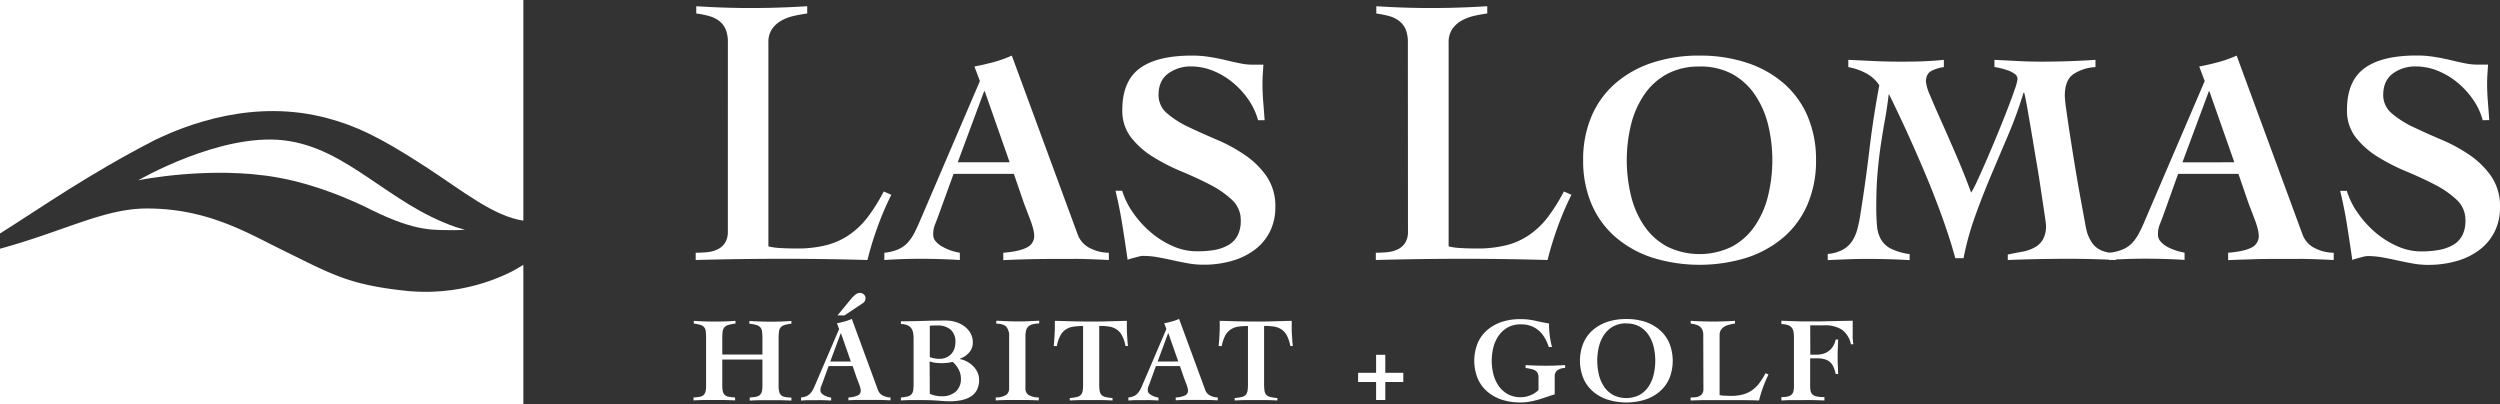
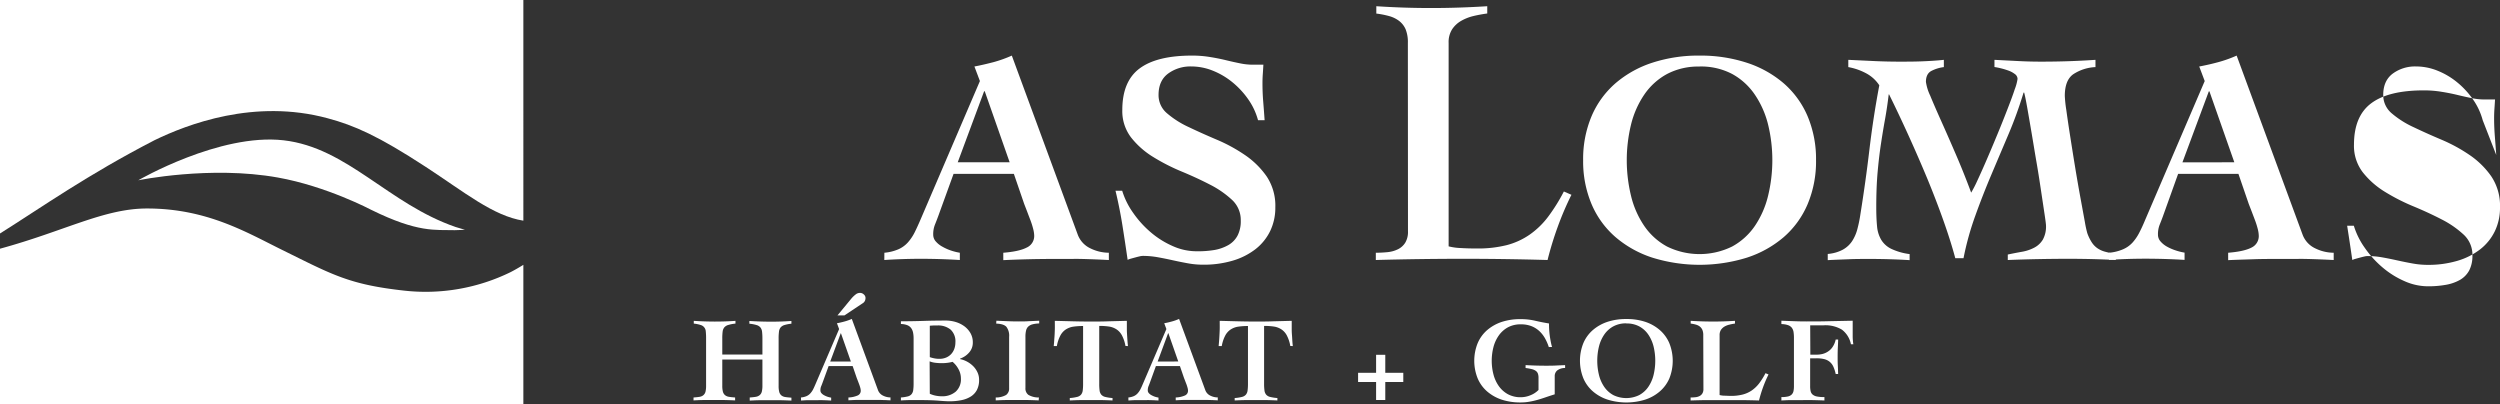
<svg xmlns="http://www.w3.org/2000/svg" viewBox="0 0 912 147.49">
  <rect x="0" y="0" width="912" height="147.49" fill="#333333" stroke="none" />
  <defs>
    <style>.cls-1{fill:#fff;}</style>
  </defs>
  <g id="Capa_2" data-name="Capa 2">
    <g id="Capa_1-2" data-name="Capa 1">
      <path class="cls-1" d="M56.36,51.15c11.93-5.79,36.44-15.26,63.19-8,9.76,2.62,18.42,6.42,35.73,17.71,14.17,9.24,24.63,17.92,35.64,19.64V0H0V85.18C15.49,75.44,31.72,63.88,56.36,51.15Z" />
      <path class="cls-1" d="M186.33,99.24a70.48,70.48,0,0,1-38.7,6.8c-20.39-2.23-26.42-5.87-44.66-14.85C90,84.8,75.42,76,53.46,76.06,37.94,76.09,23.6,84.28,0,90.73v56.76H190.92V96.61C189.43,97.54,187.89,98.43,186.33,99.24Z" />
      <path class="cls-1" d="M50.43,65.77s29.67-17.25,53-14.59,38.23,23.19,62.81,31.64c.65.2,3.36,1,3.36,1s-3.27.17-3.71.15c-7.12-.2-13.36,1-30.42-7.4,0,0-16.28-8.63-34.12-11.81C76.7,60.34,50.43,65.77,50.43,65.77Z" />
      <path class="cls-1" d="M253,145c.88-.06,1.62-.14,2.21-.24a2.78,2.78,0,0,0,1.4-.62,2.5,2.5,0,0,0,.76-1.27,9.13,9.13,0,0,0,.21-2.19V123.52a22.14,22.14,0,0,0-.11-2.56,2.58,2.58,0,0,0-1.93-2.42,12.06,12.06,0,0,0-2.45-.49v-1q3.78.25,7.62.26t7.59-.26v1a13.7,13.7,0,0,0-2.61.49,3,3,0,0,0-1.45.88,3,3,0,0,0-.62,1.54,19.53,19.53,0,0,0-.13,2.56v5.82h14.64v-5.82A21.46,21.46,0,0,0,278,121a3,3,0,0,0-.6-1.54,2.86,2.86,0,0,0-1.41-.88,13.22,13.22,0,0,0-2.62-.49v-1q3.92.25,7.76.26t7.58-.26v1a12.64,12.64,0,0,0-2.56.49,2.93,2.93,0,0,0-1.39.88,3,3,0,0,0-.59,1.54,19.53,19.53,0,0,0-.13,2.56v17.19a8.58,8.58,0,0,0,.22,2.19,2.49,2.49,0,0,0,.75,1.27,2.81,2.81,0,0,0,1.43.62c.6.1,1.36.18,2.27.24v1.06c-1.27-.06-2.53-.1-3.82-.13s-2.54,0-3.81,0-2.52,0-3.79,0-2.53.07-3.79.13V145c.88-.06,1.62-.14,2.21-.24a3,3,0,0,0,1.43-.62,2.51,2.51,0,0,0,.77-1.27,9.06,9.06,0,0,0,.22-2.19v-9.52H263.49v9.52a8.58,8.58,0,0,0,.22,2.19,2.51,2.51,0,0,0,.77,1.27,3,3,0,0,0,1.46.62c.6.1,1.34.18,2.23.24v1.06c-1.3-.06-2.58-.1-3.86-.13s-2.57,0-3.86,0-2.48,0-3.73,0-2.49.07-3.72.13Z" />
      <path class="cls-1" d="M292.19,145a6.61,6.61,0,0,0,2.05-.5,4.09,4.09,0,0,0,1.37-1,6.85,6.85,0,0,0,1-1.44c.28-.54.56-1.17.86-1.87l8.64-20.15-.79-2.12c.94-.17,1.87-.39,2.77-.64a18.51,18.51,0,0,0,2.65-.94l9.56,26a3.63,3.63,0,0,0,1.86,2,6.07,6.07,0,0,0,2.69.64v1.06l-1.9-.09c-.7,0-1.41-.05-2.12-.06s-1.4,0-2.11,0h-1.85c-1.24,0-2.46,0-3.68,0s-2.45.07-3.69.13V145a9.21,9.21,0,0,0,3.4-.74,1.85,1.85,0,0,0,1.1-1.73,4.47,4.47,0,0,0-.15-1c-.11-.41-.24-.83-.4-1.26l-.48-1.27c-.16-.43-.31-.79-.42-1.08l-1.5-4.37h-8.77L300,139.79c-.15.41-.3.8-.47,1.19a3.79,3.79,0,0,0-.24,1.45,1.47,1.47,0,0,0,.38,1,3.39,3.39,0,0,0,1,.77,7.5,7.5,0,0,0,1.29.56,9,9,0,0,0,1.25.3v1.06c-.94-.06-1.89-.1-2.84-.13s-1.9,0-2.85,0-1.76,0-2.64,0-1.76.07-2.65.13ZM310.4,131.9l-3.62-10.32h-.08l-3.84,10.32Zm-4.89-16.84,5.06-6.13a10.27,10.27,0,0,1,1.62-1.55,2.48,2.48,0,0,1,1.48-.53,2,2,0,0,1,1.47.58,1.68,1.68,0,0,1,.6,1.23,2.57,2.57,0,0,1-.23,1.1,2.1,2.1,0,0,1-.83.89l-6.62,4.41Z" />
      <path class="cls-1" d="M328.65,145a14.31,14.31,0,0,0,2.51-.39,2.66,2.66,0,0,0,1.39-.84,3,3,0,0,0,.6-1.52,18.12,18.12,0,0,0,.13-2.45v-16.4a10.37,10.37,0,0,0-.2-2.09,4.16,4.16,0,0,0-.7-1.63,3.23,3.23,0,0,0-1.42-1.06,6.62,6.62,0,0,0-2.31-.42v-1q4.05,0,8.16-.13t8.24-.13a12.41,12.41,0,0,1,3.51.5,10.45,10.45,0,0,1,3.15,1.52,8.24,8.24,0,0,1,2.29,2.52,6.69,6.69,0,0,1,.88,3.48,5.34,5.34,0,0,1-1.36,3.66,7.63,7.63,0,0,1-3.27,2.2V131a9.22,9.22,0,0,1,2.59.95,9.65,9.65,0,0,1,2.22,1.67,7.83,7.83,0,0,1,1.54,2.25,6.33,6.33,0,0,1,.57,2.71,7.74,7.74,0,0,1-.81,3.71,6.38,6.38,0,0,1-2.27,2.4,10.24,10.24,0,0,1-3.42,1.3,21.84,21.84,0,0,1-4.25.4c-.94,0-2.26-.08-3.95-.22s-3.93-.22-6.72-.22c-.91,0-1.71,0-2.4,0l-1.86,0L330,146l-1.35.07Zm10.54-14.72a11.76,11.76,0,0,0,1.61.44,9.32,9.32,0,0,0,1.91.18,6.15,6.15,0,0,0,2.45-.47,5.32,5.32,0,0,0,1.83-1.27,5.81,5.81,0,0,0,1.15-1.92,7,7,0,0,0,.39-2.34,5.81,5.81,0,0,0-1.76-4.67,7.16,7.16,0,0,0-4.81-1.5c-.47,0-.92,0-1.36,0l-1.41.09Zm0,13.36a9.4,9.4,0,0,0,2.16.7,11.15,11.15,0,0,0,2.25.22,7.46,7.46,0,0,0,5-1.65,6,6,0,0,0,1.94-4.83,7,7,0,0,0-.86-3.37,9,9,0,0,0-2.18-2.71,15.55,15.55,0,0,1-3.75.48,19.4,19.4,0,0,1-2.62-.15,8.15,8.15,0,0,1-2-.51Z" />
      <path class="cls-1" d="M363.48,117l4,.17c1.33.06,2.66.09,4,.09s2.56,0,3.81-.09l3.81-.17v1a10.29,10.29,0,0,0-2.49.33,3.6,3.6,0,0,0-1.54.84,2.93,2.93,0,0,0-.77,1.46,9.34,9.34,0,0,0-.22,2.22v18.7a2.87,2.87,0,0,0,1.1,2.51A7.35,7.35,0,0,0,379,145l-.09,1.06c-1.29-.06-2.57-.1-3.84-.13s-2.54,0-3.83,0-2.65,0-4,0-2.64.07-4,.13V145a7.41,7.41,0,0,0,3.79-.92,2.9,2.9,0,0,0,1.1-2.51V122.9a5.37,5.37,0,0,0-1-3.68q-1-1.08-3.72-1.17Z" />
      <path class="cls-1" d="M410.57,126.21a13,13,0,0,0-1.31-3.9,6,6,0,0,0-2-2.19,6.88,6.88,0,0,0-2.73-1,24.59,24.59,0,0,0-3.53-.23V140a18,18,0,0,0,.13,2.44,2.92,2.92,0,0,0,.62,1.53,2.78,2.78,0,0,0,1.45.83,14.84,14.84,0,0,0,2.65.4v.88c-1.24-.06-2.48-.1-3.72-.13s-2.51,0-3.77,0-2.69,0-4,0-2.69.07-4.1.13v-.88a14.84,14.84,0,0,0,2.65-.4,2.74,2.74,0,0,0,1.45-.83,2.92,2.92,0,0,0,.62-1.53,18,18,0,0,0,.13-2.44V118.93a24.55,24.55,0,0,0-3.52.23,6.93,6.93,0,0,0-2.74,1,6,6,0,0,0-2,2.19,12.75,12.75,0,0,0-1.3,3.9h-1.15c.06-.56.11-1.12.15-1.7s.09-1.21.14-1.92.08-1.51.11-2.42,0-2,0-3.17l6.53.17q3.21.09,6.48.09c2.2,0,4.41,0,6.61-.09l6.66-.17c0,1.2,0,2.26,0,3.17s.07,1.72.11,2.42.09,1.35.13,1.92.1,1.14.16,1.7Z" />
      <path class="cls-1" d="M411.63,145a6.62,6.62,0,0,0,2-.5,4.09,4.09,0,0,0,1.37-1,6.85,6.85,0,0,0,1-1.44c.28-.54.57-1.17.86-1.87l8.64-20.15-.79-2.12c.94-.17,1.87-.39,2.77-.64a18.09,18.09,0,0,0,2.65-.94l9.57,26a3.58,3.58,0,0,0,1.85,2,6.07,6.07,0,0,0,2.69.64v1.06l-1.89-.09-2.12-.06c-.71,0-1.41,0-2.12,0h-1.85c-1.24,0-2.46,0-3.68,0s-2.45.07-3.68.13V145a9.1,9.1,0,0,0,3.39-.74,1.85,1.85,0,0,0,1.1-1.73,4.47,4.47,0,0,0-.15-1q-.17-.62-.39-1.26c-.17-.42-.33-.85-.49-1.27s-.3-.79-.42-1.08l-1.5-4.37h-8.77l-2.25,6.22c-.15.41-.3.8-.47,1.19a4,4,0,0,0-.24,1.45,1.47,1.47,0,0,0,.38,1,3.3,3.3,0,0,0,1,.77,7.39,7.39,0,0,0,1.28.56,9,9,0,0,0,1.25.3v1.06c-.94-.06-1.89-.1-2.84-.13s-1.9,0-2.84,0-1.77,0-2.65,0-1.76.07-2.64.13Zm18.2-13.13-3.61-10.32h-.09L422.3,131.9Z" />
      <path class="cls-1" d="M470.7,126.21a13,13,0,0,0-1.3-3.9,6,6,0,0,0-2-2.19,6.88,6.88,0,0,0-2.73-1,24.59,24.59,0,0,0-3.53-.23V140a17.73,17.73,0,0,0,.14,2.44,2.92,2.92,0,0,0,.62,1.53,2.74,2.74,0,0,0,1.45.83,14.85,14.85,0,0,0,2.64.4v.88c-1.23-.06-2.47-.1-3.72-.13s-2.51,0-3.77,0-2.69,0-4,0-2.68.07-4.09.13v-.88a14.7,14.7,0,0,0,2.64-.4,2.74,2.74,0,0,0,1.45-.83,2.92,2.92,0,0,0,.62-1.53,17.73,17.73,0,0,0,.14-2.44V118.93a24.59,24.59,0,0,0-3.53.23,6.88,6.88,0,0,0-2.73,1,6,6,0,0,0-2,2.19,13,13,0,0,0-1.3,3.9h-1.14c.05-.56.1-1.12.15-1.7s.09-1.21.13-1.92.08-1.51.11-2.42,0-2,0-3.17l6.52.17q3.22.09,6.48.09c2.21,0,4.41,0,6.62-.09l6.65-.17c0,1.2,0,2.26,0,3.17s.07,1.72.12,2.42.08,1.35.12,1.92.1,1.14.16,1.7Z" />
      <path class="cls-1" d="M502,129.43h3.35V136h6.57v3.35h-6.57v6.57H502v-6.57h-6.57V136H502Z" />
      <path class="cls-1" d="M565,126.6a17.41,17.41,0,0,0-1.39-3.19,10.86,10.86,0,0,0-2.07-2.64,9.16,9.16,0,0,0-2.87-1.79,10.37,10.37,0,0,0-3.86-.66,9.63,9.63,0,0,0-4.78,1.12,9.87,9.87,0,0,0-3.31,3,13,13,0,0,0-1.92,4.23,20,20,0,0,0,0,9.87,13.13,13.13,0,0,0,1.92,4.24,10,10,0,0,0,3.31,3,9.63,9.63,0,0,0,4.78,1.13,9.17,9.17,0,0,0,3.51-.73,8.44,8.44,0,0,0,2.93-1.92v-4.4a4.59,4.59,0,0,0-.22-1.55,2.16,2.16,0,0,0-.75-1,4.13,4.13,0,0,0-1.43-.64,18.36,18.36,0,0,0-2.32-.42v-1.06c1,.06,2.1.11,3.29.15s2.5.07,3.94.07,2.72,0,3.93-.07,2.29-.09,3.26-.15v1.06a4.57,4.57,0,0,0-2.89.9,2.66,2.66,0,0,0-.9,2v6.7c-1.15.36-2.23.71-3.25,1.06s-2,.67-3,.95a27.9,27.9,0,0,1-3,.68,17.74,17.74,0,0,1-3.17.27,21.61,21.61,0,0,1-6.86-1,15.71,15.71,0,0,1-5.36-3,13,13,0,0,1-3.47-4.78,17.21,17.21,0,0,1,0-12.83,13.05,13.05,0,0,1,3.47-4.78,15.88,15.88,0,0,1,5.36-3,21.61,21.61,0,0,1,6.86-1A22.82,22.82,0,0,1,560,117q2.57.6,5.08,1,0,1.18.06,2.25c.05.7.11,1.39.2,2.07s.2,1.37.33,2.07.3,1.44.51,2.2Z" />
      <path class="cls-1" d="M593.27,116.38a21.59,21.59,0,0,1,6.85,1,15.64,15.64,0,0,1,5.35,3,13.21,13.21,0,0,1,3.49,4.78A17.34,17.34,0,0,1,609,138a13.13,13.13,0,0,1-3.49,4.78,15.48,15.48,0,0,1-5.35,3,23.11,23.11,0,0,1-13.71,0,15.62,15.62,0,0,1-5.36-3,13,13,0,0,1-3.48-4.78,17.21,17.21,0,0,1,0-12.83,13.07,13.07,0,0,1,3.48-4.78,15.78,15.78,0,0,1,5.36-3A21.57,21.57,0,0,1,593.27,116.38Zm0,1.58a9.67,9.67,0,0,0-4.75,1.11,9.55,9.55,0,0,0-3.3,3,13.41,13.41,0,0,0-1.92,4.35,21.87,21.87,0,0,0,0,10.34,13.28,13.28,0,0,0,1.92,4.36,9.58,9.58,0,0,0,3.3,3,10.76,10.76,0,0,0,9.48,0,9.52,9.52,0,0,0,3.31-3,13.49,13.49,0,0,0,1.92-4.36,22.21,22.21,0,0,0,0-10.34,13.63,13.63,0,0,0-1.92-4.35,9.5,9.5,0,0,0-3.31-3A9.62,9.62,0,0,0,593.27,118Z" />
      <path class="cls-1" d="M621.35,122.33a5,5,0,0,0-.33-2,3.22,3.22,0,0,0-.93-1.21,4.15,4.15,0,0,0-1.43-.7,12.75,12.75,0,0,0-1.9-.38v-1q4,.25,8,.26t8.16-.26v1c-.67.09-1.35.22-2,.38a6.5,6.5,0,0,0-1.81.7,4.07,4.07,0,0,0-1.3,1.21,3.5,3.5,0,0,0-.5,2v21.78a7.93,7.93,0,0,0,1.72.24c.73,0,1.52.07,2.37.07a16.79,16.79,0,0,0,4.32-.49,10.48,10.48,0,0,0,3.36-1.52,12.23,12.23,0,0,0,2.69-2.6,26.3,26.3,0,0,0,2.29-3.68l1.1.48a44.23,44.23,0,0,0-2,4.66,48.83,48.83,0,0,0-1.47,4.82q-3-.09-6.11-.13c-2,0-4.08,0-6.1,0s-4.25,0-6.38,0-4.25.07-6.37.13V145a13.85,13.85,0,0,0,1.72-.09,4.15,4.15,0,0,0,1.5-.41,2.57,2.57,0,0,0,1.06-.95,3,3,0,0,0,.4-1.68Z" />
      <path class="cls-1" d="M660.41,129.38h2.29a8.89,8.89,0,0,0,2.25-.28,6.45,6.45,0,0,0,2-.93,5.83,5.83,0,0,0,1.65-1.7,7.62,7.62,0,0,0,1.06-2.6h.89c0,1-.07,2.07-.12,3.13s-.06,2.1-.06,3.13,0,2.11.06,3.15.09,2.1.12,3.16h-.89a12.44,12.44,0,0,0-.88-2.74,4.88,4.88,0,0,0-1.37-1.76,5.07,5.07,0,0,0-2-.95,11.68,11.68,0,0,0-2.78-.28h-2.29v10.18a7.84,7.84,0,0,0,.18,1.81,2.33,2.33,0,0,0,.72,1.23,3.45,3.45,0,0,0,1.59.71,13.34,13.34,0,0,0,2.72.22v1.23c-1.42-.06-2.81-.1-4.19-.13s-2.78,0-4.2,0c-1.23,0-2.45,0-3.65,0s-2.43.07-3.66.13v-1.23a10.16,10.16,0,0,0,2.36-.22,2.91,2.91,0,0,0,1.39-.71,2.53,2.53,0,0,0,.66-1.23,8.5,8.5,0,0,0,.17-1.81V123.25a13.71,13.71,0,0,0-.15-2.16,3.47,3.47,0,0,0-.64-1.54,3,3,0,0,0-1.39-.94,7.52,7.52,0,0,0-2.4-.38V117l4.52.17c1.51.06,3,.09,4.51.09,2.86,0,5.68,0,8.49-.09l8.49-.17c0,.52,0,1,0,1.58v1.54c0,.92,0,1.83,0,2.74a19.36,19.36,0,0,0,.24,2.73h-.88a8.81,8.81,0,0,0-3.29-5.33,11.64,11.64,0,0,0-6.63-1.59h-4.94Z" />
-       <path class="cls-1" d="M265.53,15.66a12.36,12.36,0,0,0-.83-5,7.66,7.66,0,0,0-2.32-3,10.82,10.82,0,0,0-3.6-1.77A31.43,31.43,0,0,0,254,4.92V2.27q9.95.66,20,.66t20.47-.66V4.92a50.49,50.49,0,0,0-5.09.94,16.72,16.72,0,0,0-4.53,1.77,10,10,0,0,0-3.27,3.05,8.71,8.71,0,0,0-1.27,5V89.87a20.63,20.63,0,0,0,4.32.61q2.76.17,6,.17a43.11,43.11,0,0,0,10.84-1.22,26.27,26.27,0,0,0,8.41-3.82,29.7,29.7,0,0,0,6.75-6.52,64.32,64.32,0,0,0,5.75-9.24l2.77,1.21a109.31,109.31,0,0,0-5,11.68,119.53,119.53,0,0,0-3.71,12.11q-7.64-.22-15.33-.33t-15.32-.11q-8,0-16,.11t-16,.33V92.2c1.47,0,2.91-.08,4.31-.22a10.76,10.76,0,0,0,3.76-1.06,6.57,6.57,0,0,0,2.66-2.38,7.72,7.72,0,0,0,1-4.2Z" />
      <path class="cls-1" d="M322.62,92.2a16.56,16.56,0,0,0,5.15-1.28,10.12,10.12,0,0,0,3.43-2.49,16.86,16.86,0,0,0,2.43-3.59q1-2,2.16-4.7l21.68-50.57-2-5.31c2.36-.44,4.69-1,7-1.6a46,46,0,0,0,6.64-2.38l24,65.17a9,9,0,0,0,4.65,5.14,15.35,15.35,0,0,0,6.75,1.61v2.65c-1.4-.07-3-.15-4.76-.22s-3.54-.13-5.31-.17-3.54,0-5.31,0h-4.65q-4.65,0-9.24.11t-9.24.33V92.2q5.76-.45,8.52-1.88A4.62,4.62,0,0,0,377.28,86a11,11,0,0,0-.39-2.55,29.91,29.91,0,0,0-1-3.15c-.41-1.07-.82-2.13-1.22-3.21l-1.05-2.71-3.76-10.95h-22L342.21,79c-.37,1-.76,2-1.16,3a9.33,9.33,0,0,0-.61,3.65,3.64,3.64,0,0,0,.94,2.43A8.42,8.42,0,0,0,343.81,90,17.45,17.45,0,0,0,347,91.42a20.59,20.59,0,0,0,3.15.78v2.65q-3.54-.22-7.13-.33t-7.14-.11q-3.31,0-6.64.11t-6.64.33Zm45.7-33-9.08-25.9H359l-9.62,25.9Z" />
      <path class="cls-1" d="M458.93,43.85a24.18,24.18,0,0,0-3.59-7.64A30.6,30.6,0,0,0,449.58,30a27.18,27.18,0,0,0-7.13-4.21,21.08,21.08,0,0,0-7.86-1.55,13.75,13.75,0,0,0-8.46,2.6q-3.5,2.61-3.49,7.8a8.62,8.62,0,0,0,3.16,6.75,33.87,33.87,0,0,0,7.91,5q4.76,2.27,10.23,4.59a58.44,58.44,0,0,1,10.24,5.59,30.57,30.57,0,0,1,7.91,7.8,19.29,19.29,0,0,1,3.15,11.28,19.55,19.55,0,0,1-1.88,8.63,18.81,18.81,0,0,1-5.31,6.58,25.24,25.24,0,0,1-8.3,4.21,37.09,37.09,0,0,1-10.84,1.49,30.52,30.52,0,0,1-5.54-.5c-1.84-.33-3.67-.7-5.47-1.1s-3.64-.78-5.48-1.11a31.33,31.33,0,0,0-5.53-.5,5.47,5.47,0,0,0-1.16.17c-.48.11-1,.24-1.55.39s-1.09.29-1.61.44a7.26,7.26,0,0,0-1.21.44q-.89-6.19-1.89-12.5t-2.54-12.72h2.44a28,28,0,0,0,4,8.07,36.87,36.87,0,0,0,6.47,7.14,32,32,0,0,0,8,5,21.13,21.13,0,0,0,8.52,1.88A36.45,36.45,0,0,0,443,91.2a15.81,15.81,0,0,0,5.14-1.82,8.71,8.71,0,0,0,3.32-3.44,11.37,11.37,0,0,0,1.17-5.47,10,10,0,0,0-3.21-7.58,35,35,0,0,0-8-5.53q-4.81-2.49-10.4-4.81a72,72,0,0,1-10.4-5.32,30.48,30.48,0,0,1-8-7.08,15.79,15.79,0,0,1-3.2-10.06q0-10.41,6.3-15.11t19.14-4.7a39.57,39.57,0,0,1,6.42.5q3.11.49,5.86,1.16t5.2,1.16a22.9,22.9,0,0,0,4.54.5h4c-.07,1.25-.14,2.43-.22,3.54s-.11,2.25-.11,3.43q0,3.21.28,6.64t.5,6.64Z" />
      <path class="cls-1" d="M513.59,15.66a12.53,12.53,0,0,0-.83-5,7.78,7.78,0,0,0-2.33-3,10.67,10.67,0,0,0-3.59-1.77,31.82,31.82,0,0,0-4.76-.94V2.27q10,.66,20,.66t20.47-.66V4.92a50,50,0,0,0-5.09.94A16.92,16.92,0,0,0,533,7.63a9.82,9.82,0,0,0-3.26,3.05,8.71,8.71,0,0,0-1.28,5V89.87a20.74,20.74,0,0,0,4.32.61q2.76.17,6,.17a43.19,43.19,0,0,0,10.85-1.22A26.37,26.37,0,0,0,558,85.61a29.87,29.87,0,0,0,6.74-6.52,65.23,65.23,0,0,0,5.76-9.24l2.76,1.21a111.38,111.38,0,0,0-5,11.68,122.13,122.13,0,0,0-3.71,12.11q-7.63-.22-15.32-.33t-15.33-.11q-8,0-16,.11t-16,.33V92.2c1.47,0,2.91-.08,4.31-.22a10.88,10.88,0,0,0,3.77-1.06,6.55,6.55,0,0,0,2.65-2.38,7.63,7.63,0,0,0,1-4.2Z" />
      <path class="cls-1" d="M620,20.28a54.28,54.28,0,0,1,17.21,2.6,39.21,39.21,0,0,1,13.44,7.47,33.08,33.08,0,0,1,8.74,12,40.17,40.17,0,0,1,3.1,16.1,40.13,40.13,0,0,1-3.1,16.1,32.91,32.91,0,0,1-8.74,12A39.21,39.21,0,0,1,637.23,94a58.23,58.23,0,0,1-34.41,0,39.21,39.21,0,0,1-13.44-7.47,32.82,32.82,0,0,1-8.75-12,40.13,40.13,0,0,1-3.1-16.1,40.17,40.17,0,0,1,3.1-16.1,33,33,0,0,1,8.75-12,39.21,39.21,0,0,1,13.44-7.47A54.21,54.21,0,0,1,620,20.28Zm0,4A24.35,24.35,0,0,0,608.13,27a23.76,23.76,0,0,0-8.3,7.52A33.58,33.58,0,0,0,595,45.45a55.08,55.08,0,0,0,0,26,33.38,33.38,0,0,0,4.81,10.95,23.76,23.76,0,0,0,8.3,7.52,26.92,26.92,0,0,0,23.79,0,23.82,23.82,0,0,0,8.29-7.52A33.61,33.61,0,0,0,645,71.4a55.08,55.08,0,0,0,0-25.95,33.81,33.81,0,0,0-4.82-10.9A23.82,23.82,0,0,0,631.92,27,24.42,24.42,0,0,0,620,24.26Z" />
      <path class="cls-1" d="M713.29,94.19Q711.63,88,709,80.58t-5.86-15.27q-3.27-7.86-6.86-15.77t-7.14-15.1H689q-.56,4.76-1.33,9t-1.49,9q-.72,4.71-1.22,10.29t-.5,13q0,3.77.28,6.7a11.58,11.58,0,0,0,1.5,5,8.73,8.73,0,0,0,3.64,3.32,22.17,22.17,0,0,0,6.75,1.94v2.21c-2.43-.15-4.85-.26-7.24-.33s-4.82-.11-7.25-.11c-2.58,0-5.15,0-7.69.11s-5.11.18-7.69.33V92.64a14,14,0,0,0,5.48-1.55,9.74,9.74,0,0,0,3.43-3.15,15.12,15.12,0,0,0,1.93-4.49,48.9,48.9,0,0,0,1.11-5.52q1.88-11.73,3.26-23.41t3.6-23.4a13,13,0,0,0-5-4.48,21.77,21.77,0,0,0-6.31-2.16V21.83l9.35.44c3.14.15,6.25.22,9.35.22,2.66,0,5.35,0,8.08-.11s5.42-.26,8.08-.55v2.65a13.56,13.56,0,0,0-4.54,1.39q-2,1.05-2,4a17.26,17.26,0,0,0,1.55,5q1.54,3.75,4,9.23t5.37,12.23q2.92,6.75,5.58,13.94a43.53,43.53,0,0,0,2.33-4.54q1.54-3.31,3.43-7.69t3.87-9.18c1.33-3.21,2.52-6.21,3.6-9s2-5.21,2.65-7.24A17.26,17.26,0,0,0,736,28.8,2.22,2.22,0,0,0,735,27a8.54,8.54,0,0,0-2.38-1.27,27.21,27.21,0,0,0-2.77-.83c-.92-.22-1.68-.37-2.27-.45V21.83l8.63.44q4.32.23,8.63.22,9.85,0,19.59-.66v2.65a15.91,15.91,0,0,0-8.19,2.66c-2,1.48-3,4.09-3,7.86a47.08,47.08,0,0,0,.56,5.2c.36,2.65.82,5.77,1.38,9.34s1.16,7.38,1.82,11.4,1.31,7.74,1.94,11.18,1.16,6.34,1.6,8.73a40,40,0,0,0,.89,4.16,16,16,0,0,0,1.66,3.42,7.73,7.73,0,0,0,2.1,2.16,9.25,9.25,0,0,0,2.88,1.27,35.22,35.22,0,0,0,3.76.78v2.21c-2.8-.15-5.63-.26-8.46-.33s-5.67-.11-8.47-.11q-5.64,0-11.23.11c-3.72.07-7.47.18-11.23.33v-2q2.66-.56,5.15-1a15.24,15.24,0,0,0,4.48-1.49,7.94,7.94,0,0,0,3.15-2.93,9.85,9.85,0,0,0,1.16-5.2c0-.37-.16-1.66-.49-3.87s-.74-4.93-1.22-8.13-1-6.72-1.66-10.52-1.24-7.43-1.83-10.9-1.12-6.56-1.6-9.29-.87-4.64-1.16-5.75h-.22a149.65,149.65,0,0,1-5.48,15.16q-3.15,7.41-6.31,14.88t-5.86,15a104.91,104.91,0,0,0-4.26,15.38Z" />
      <path class="cls-1" d="M769.38,92.2a16.56,16.56,0,0,0,5.15-1.28A10.12,10.12,0,0,0,778,88.43a16.86,16.86,0,0,0,2.43-3.59q1.05-2,2.16-4.7l21.69-50.57-2-5.31q3.54-.66,7-1.6a46.53,46.53,0,0,0,6.65-2.38l24,65.17a9,9,0,0,0,4.65,5.14,15.35,15.35,0,0,0,6.75,1.61v2.65c-1.4-.07-3-.15-4.76-.22s-3.54-.13-5.31-.17-3.54,0-5.31,0h-4.65c-3.09,0-6.18,0-9.24.11s-6.13.18-9.23.33V92.2q5.75-.45,8.51-1.88A4.62,4.62,0,0,0,824,86a11,11,0,0,0-.39-2.55,29.91,29.91,0,0,0-1-3.15l-1.22-3.21-1.05-2.71-3.76-10.95h-22L789,79c-.37,1-.76,2-1.16,3a9.33,9.33,0,0,0-.61,3.65,3.64,3.64,0,0,0,.94,2.43A8.55,8.55,0,0,0,790.57,90a17.75,17.75,0,0,0,3.21,1.38,20.59,20.59,0,0,0,3.15.78v2.65c-2.36-.15-4.73-.26-7.13-.33s-4.78-.11-7.14-.11q-3.31,0-6.64.11t-6.64.33Zm45.7-33L806,33.33h-.22l-9.63,25.9Z" />
-       <path class="cls-1" d="M905.69,43.85a24,24,0,0,0-3.59-7.64A30.6,30.6,0,0,0,896.34,30a27.18,27.18,0,0,0-7.13-4.21,21,21,0,0,0-7.86-1.55,13.75,13.75,0,0,0-8.46,2.6c-2.32,1.74-3.49,4.34-3.49,7.8a8.65,8.65,0,0,0,3.16,6.75,34.08,34.08,0,0,0,7.91,5q4.75,2.27,10.23,4.59a58.09,58.09,0,0,1,10.24,5.59,30.57,30.57,0,0,1,7.91,7.8A19.29,19.29,0,0,1,912,75.71a19.55,19.55,0,0,1-1.88,8.63,18.7,18.7,0,0,1-5.31,6.58,25.14,25.14,0,0,1-8.3,4.21,37.09,37.09,0,0,1-10.84,1.49,30.33,30.33,0,0,1-5.53-.5c-1.85-.33-3.67-.7-5.48-1.1s-3.64-.78-5.48-1.11a31.33,31.33,0,0,0-5.53-.5,5.47,5.47,0,0,0-1.16.17c-.48.11-1,.24-1.55.39s-1.09.29-1.61.44a7.26,7.26,0,0,0-1.21.44q-.89-6.19-1.88-12.5c-.67-4.21-1.51-8.45-2.55-12.72h2.44a28,28,0,0,0,4,8.07,36.87,36.87,0,0,0,6.47,7.14,32.2,32.2,0,0,0,8,5,21.13,21.13,0,0,0,8.52,1.88,36.45,36.45,0,0,0,6.64-.55,16,16,0,0,0,5.15-1.82,8.85,8.85,0,0,0,3.32-3.44,11.49,11.49,0,0,0,1.16-5.47,10,10,0,0,0-3.21-7.58,35,35,0,0,0-8-5.53q-4.81-2.49-10.4-4.81a72.47,72.47,0,0,1-10.4-5.32,30.48,30.48,0,0,1-8-7.08,15.85,15.85,0,0,1-3.2-10.06q0-10.41,6.3-15.11t19.14-4.7a39.48,39.48,0,0,1,6.42.5q3.1.49,5.86,1.16t5.2,1.16a23,23,0,0,0,4.54.5h4c-.08,1.25-.15,2.43-.23,3.54s-.11,2.25-.11,3.43c0,2.14.1,4.35.28,6.64s.35,4.5.5,6.64Z" />
+       <path class="cls-1" d="M905.69,43.85a24,24,0,0,0-3.59-7.64A30.6,30.6,0,0,0,896.34,30a27.18,27.18,0,0,0-7.13-4.21,21,21,0,0,0-7.86-1.55,13.75,13.75,0,0,0-8.46,2.6c-2.32,1.74-3.49,4.34-3.49,7.8a8.65,8.65,0,0,0,3.16,6.75,34.08,34.08,0,0,0,7.91,5q4.75,2.27,10.23,4.59a58.09,58.09,0,0,1,10.24,5.59,30.57,30.57,0,0,1,7.91,7.8A19.29,19.29,0,0,1,912,75.71a19.55,19.55,0,0,1-1.88,8.63,18.7,18.7,0,0,1-5.31,6.58,25.14,25.14,0,0,1-8.3,4.21,37.09,37.09,0,0,1-10.84,1.49,30.33,30.33,0,0,1-5.53-.5c-1.85-.33-3.67-.7-5.48-1.1s-3.64-.78-5.48-1.11a31.33,31.33,0,0,0-5.53-.5,5.47,5.47,0,0,0-1.16.17c-.48.11-1,.24-1.55.39s-1.09.29-1.61.44a7.26,7.26,0,0,0-1.21.44q-.89-6.19-1.88-12.5h2.44a28,28,0,0,0,4,8.07,36.87,36.87,0,0,0,6.47,7.14,32.2,32.2,0,0,0,8,5,21.13,21.13,0,0,0,8.52,1.88,36.45,36.45,0,0,0,6.64-.55,16,16,0,0,0,5.15-1.82,8.85,8.85,0,0,0,3.32-3.44,11.49,11.49,0,0,0,1.16-5.47,10,10,0,0,0-3.21-7.58,35,35,0,0,0-8-5.53q-4.81-2.49-10.4-4.81a72.47,72.47,0,0,1-10.4-5.32,30.48,30.48,0,0,1-8-7.08,15.85,15.85,0,0,1-3.2-10.06q0-10.41,6.3-15.11t19.14-4.7a39.48,39.48,0,0,1,6.42.5q3.1.49,5.86,1.16t5.2,1.16a23,23,0,0,0,4.54.5h4c-.08,1.25-.15,2.43-.23,3.54s-.11,2.25-.11,3.43c0,2.14.1,4.35.28,6.64s.35,4.5.5,6.64Z" />
    </g>
  </g>
</svg>